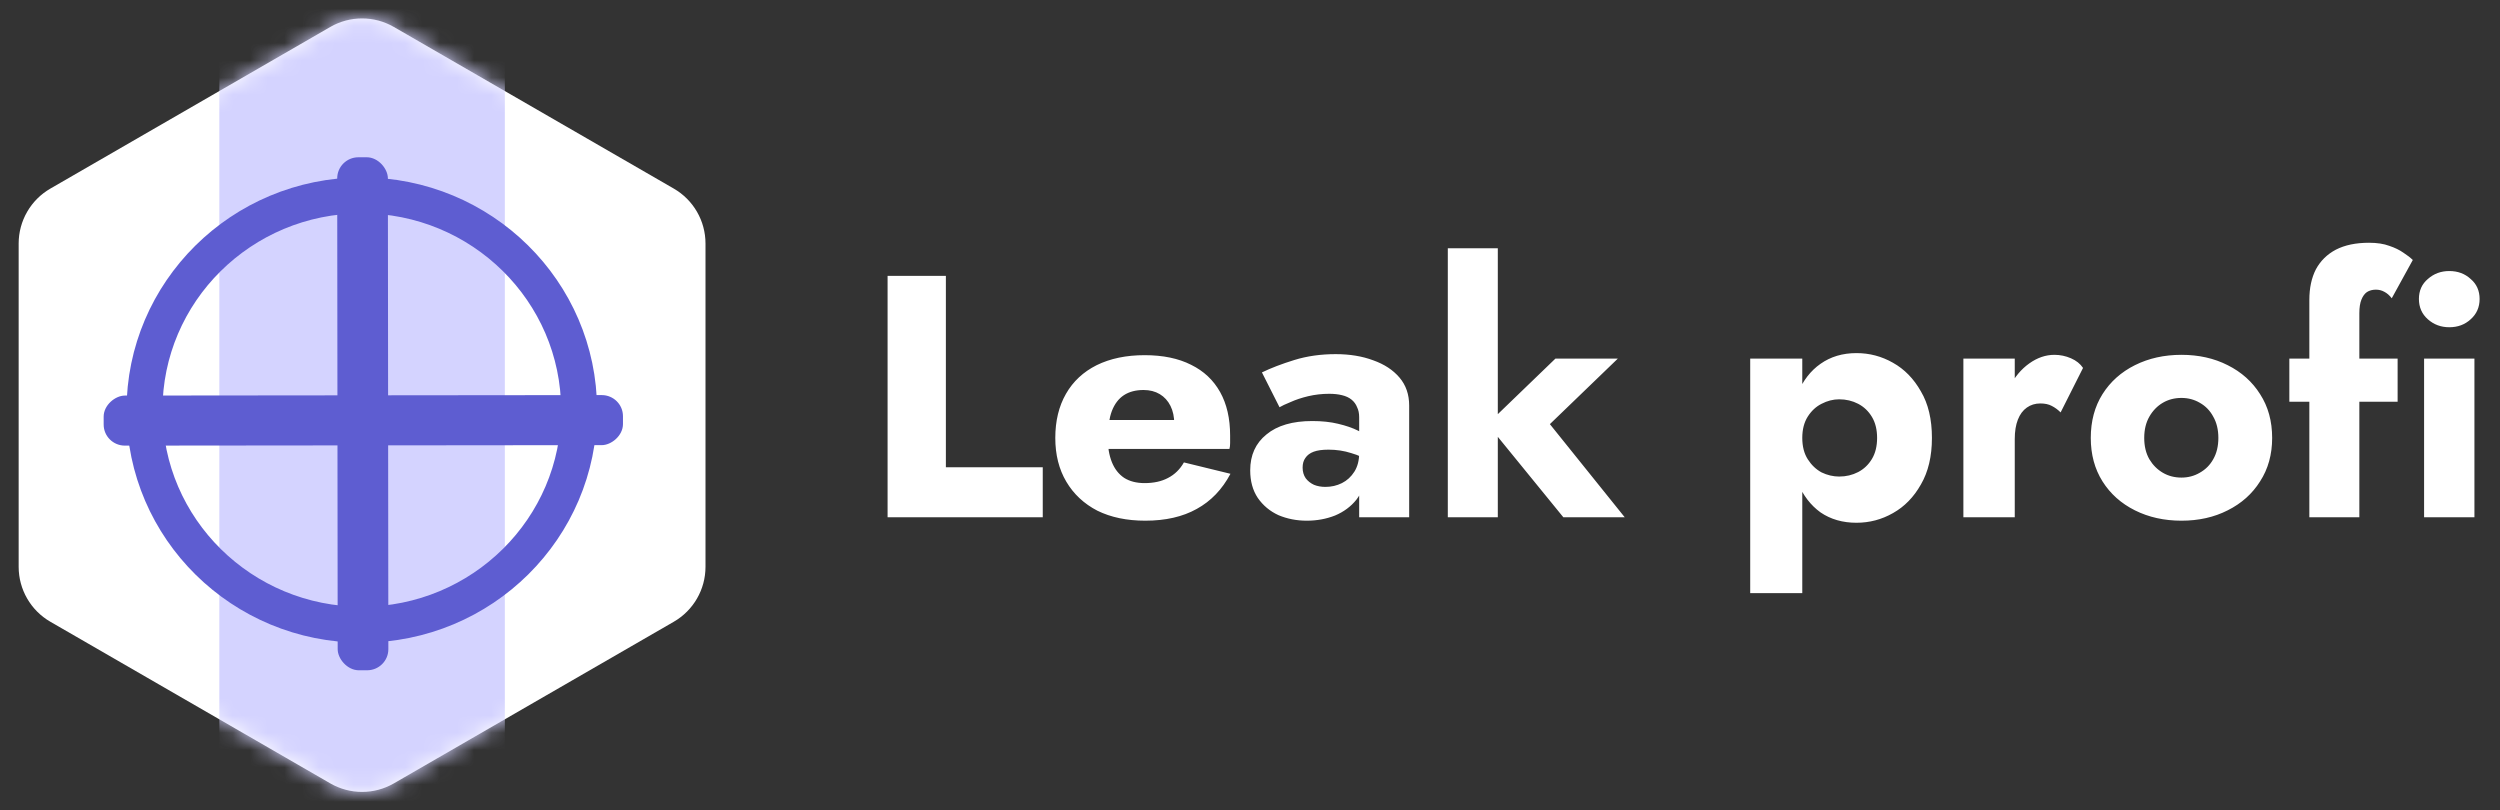
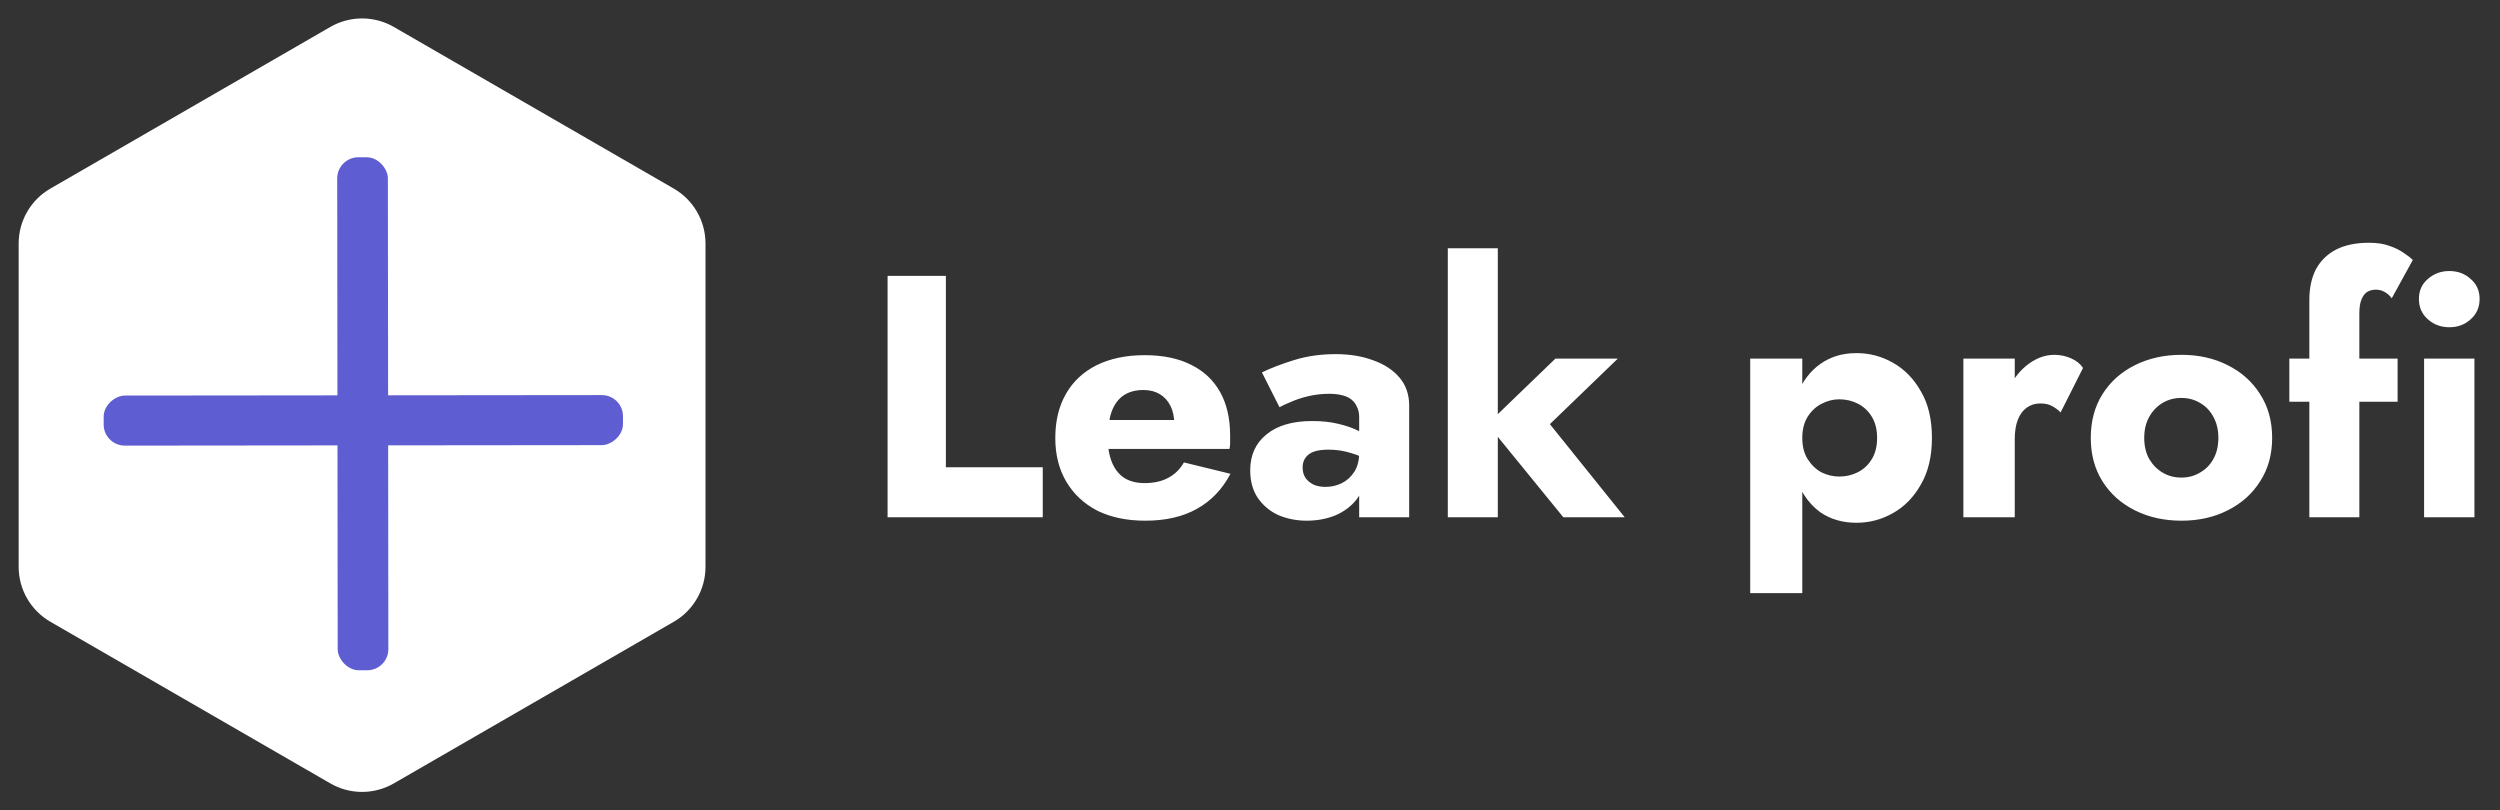
<svg xmlns="http://www.w3.org/2000/svg" width="145" height="47" viewBox="0 0 145 47" fill="none">
  <rect x="0" y="0" width="145" height="47" fill="#333333" stroke="none" />
  <g clip-path="url(#clip0_8_6388)">
    <path d="M51.48 16H54.861V27.1H60.48V30H51.48V16ZM66.427 30.2C65.36 30.2 64.434 30.007 63.647 29.62C62.874 29.22 62.274 28.66 61.847 27.94C61.42 27.22 61.207 26.373 61.207 25.4C61.207 24.413 61.414 23.56 61.827 22.84C62.24 22.12 62.834 21.567 63.607 21.18C64.394 20.793 65.32 20.6 66.387 20.6C67.454 20.6 68.354 20.787 69.087 21.16C69.82 21.52 70.38 22.047 70.767 22.74C71.154 23.433 71.347 24.273 71.347 25.26C71.347 25.407 71.347 25.553 71.347 25.7C71.347 25.833 71.334 25.947 71.307 26.04H62.907V24.36H68.587L67.867 25.28C67.934 25.187 67.987 25.073 68.027 24.94C68.08 24.793 68.107 24.673 68.107 24.58C68.107 24.18 68.034 23.833 67.887 23.54C67.74 23.247 67.534 23.02 67.267 22.86C67 22.7 66.687 22.62 66.327 22.62C65.874 22.62 65.494 22.72 65.187 22.92C64.88 23.12 64.647 23.427 64.487 23.84C64.34 24.24 64.26 24.747 64.247 25.36C64.247 25.92 64.327 26.4 64.487 26.8C64.647 27.2 64.887 27.507 65.207 27.72C65.527 27.92 65.92 28.02 66.387 28.02C66.92 28.02 67.374 27.92 67.747 27.72C68.134 27.52 68.44 27.22 68.667 26.82L71.367 27.48C70.887 28.387 70.234 29.067 69.407 29.52C68.594 29.973 67.6 30.2 66.427 30.2ZM75.552 27.12C75.552 27.36 75.612 27.567 75.732 27.74C75.852 27.9 76.012 28.027 76.212 28.12C76.412 28.2 76.632 28.24 76.872 28.24C77.218 28.24 77.538 28.167 77.832 28.02C78.125 27.873 78.365 27.653 78.552 27.36C78.738 27.067 78.832 26.707 78.832 26.28L79.152 27.48C79.152 28.067 78.992 28.567 78.672 28.98C78.352 29.38 77.938 29.687 77.432 29.9C76.925 30.1 76.378 30.2 75.792 30.2C75.205 30.2 74.658 30.093 74.152 29.88C73.658 29.653 73.258 29.32 72.952 28.88C72.658 28.44 72.512 27.907 72.512 27.28C72.512 26.4 72.825 25.707 73.452 25.2C74.078 24.68 74.965 24.42 76.112 24.42C76.672 24.42 77.172 24.473 77.612 24.58C78.065 24.687 78.452 24.82 78.772 24.98C79.092 25.14 79.332 25.307 79.492 25.48V26.82C79.172 26.58 78.798 26.4 78.372 26.28C77.958 26.147 77.518 26.08 77.052 26.08C76.692 26.08 76.405 26.12 76.192 26.2C75.978 26.28 75.818 26.4 75.712 26.56C75.605 26.707 75.552 26.893 75.552 27.12ZM74.212 23.62L73.192 21.6C73.712 21.347 74.338 21.107 75.072 20.88C75.805 20.653 76.605 20.54 77.472 20.54C78.285 20.54 79.012 20.66 79.652 20.9C80.292 21.127 80.798 21.46 81.172 21.9C81.545 22.34 81.732 22.88 81.732 23.52V30H78.832V24.2C78.832 23.973 78.792 23.78 78.712 23.62C78.645 23.447 78.538 23.3 78.392 23.18C78.245 23.06 78.058 22.973 77.832 22.92C77.618 22.867 77.372 22.84 77.092 22.84C76.678 22.84 76.272 22.887 75.872 22.98C75.485 23.073 75.145 23.187 74.852 23.32C74.558 23.44 74.345 23.54 74.212 23.62ZM83.973 14.4H86.873V30H83.973V14.4ZM90.213 20.8H93.833L89.893 24.6L94.233 30H90.673L86.273 24.6L90.213 20.8ZM104.532 34.4H101.512V20.8H104.532V34.4ZM112.052 25.4C112.052 26.467 111.839 27.367 111.412 28.1C110.999 28.833 110.459 29.387 109.792 29.76C109.139 30.133 108.432 30.32 107.672 30.32C106.872 30.32 106.179 30.12 105.592 29.72C105.019 29.307 104.579 28.733 104.272 28C103.965 27.253 103.812 26.387 103.812 25.4C103.812 24.4 103.965 23.533 104.272 22.8C104.579 22.067 105.019 21.5 105.592 21.1C106.179 20.687 106.872 20.48 107.672 20.48C108.432 20.48 109.139 20.667 109.792 21.04C110.459 21.413 110.999 21.967 111.412 22.7C111.839 23.42 112.052 24.32 112.052 25.4ZM108.872 25.4C108.872 24.92 108.772 24.513 108.572 24.18C108.372 23.847 108.105 23.593 107.772 23.42C107.439 23.247 107.072 23.16 106.672 23.16C106.325 23.16 105.985 23.247 105.652 23.42C105.332 23.58 105.065 23.827 104.852 24.16C104.639 24.493 104.532 24.907 104.532 25.4C104.532 25.893 104.639 26.307 104.852 26.64C105.065 26.973 105.332 27.227 105.652 27.4C105.985 27.56 106.325 27.64 106.672 27.64C107.072 27.64 107.439 27.553 107.772 27.38C108.105 27.207 108.372 26.953 108.572 26.62C108.772 26.287 108.872 25.88 108.872 25.4ZM116.856 20.8V30H113.876V20.8H116.856ZM119.516 23.92C119.356 23.76 119.182 23.633 118.996 23.54C118.822 23.447 118.602 23.4 118.336 23.4C118.042 23.4 117.782 23.48 117.556 23.64C117.329 23.8 117.156 24.033 117.036 24.34C116.916 24.647 116.856 25.02 116.856 25.46L116.136 24.4C116.136 23.667 116.276 23.013 116.556 22.44C116.849 21.867 117.229 21.413 117.696 21.08C118.162 20.747 118.649 20.58 119.156 20.58C119.489 20.58 119.809 20.647 120.116 20.78C120.422 20.913 120.656 21.1 120.816 21.34L119.516 23.92ZM121.265 25.4C121.265 24.427 121.492 23.58 121.945 22.86C122.399 22.14 123.025 21.58 123.825 21.18C124.625 20.78 125.525 20.58 126.525 20.58C127.525 20.58 128.419 20.78 129.205 21.18C130.005 21.58 130.632 22.14 131.085 22.86C131.552 23.58 131.785 24.427 131.785 25.4C131.785 26.36 131.552 27.2 131.085 27.92C130.632 28.64 130.005 29.2 129.205 29.6C128.419 30 127.525 30.2 126.525 30.2C125.525 30.2 124.625 30 123.825 29.6C123.025 29.2 122.399 28.64 121.945 27.92C121.492 27.2 121.265 26.36 121.265 25.4ZM124.365 25.4C124.365 25.88 124.465 26.293 124.665 26.64C124.865 26.973 125.125 27.233 125.445 27.42C125.765 27.607 126.125 27.7 126.525 27.7C126.912 27.7 127.265 27.607 127.585 27.42C127.919 27.233 128.179 26.973 128.365 26.64C128.565 26.293 128.665 25.88 128.665 25.4C128.665 24.92 128.565 24.507 128.365 24.16C128.179 23.813 127.919 23.547 127.585 23.36C127.265 23.173 126.912 23.08 126.525 23.08C126.125 23.08 125.765 23.173 125.445 23.36C125.125 23.547 124.865 23.813 124.665 24.16C124.465 24.507 124.365 24.92 124.365 25.4ZM132.782 20.8H139.062V23.3H132.782V20.8ZM138.722 17.3C138.589 17.127 138.442 17 138.282 16.92C138.136 16.84 137.976 16.8 137.802 16.8C137.602 16.8 137.429 16.847 137.282 16.94C137.149 17.033 137.042 17.18 136.962 17.38C136.882 17.58 136.842 17.84 136.842 18.16V30H133.942V17.4C133.942 16.707 134.069 16.113 134.322 15.62C134.589 15.127 134.976 14.747 135.482 14.48C136.002 14.213 136.642 14.08 137.402 14.08C137.869 14.08 138.262 14.14 138.582 14.26C138.902 14.367 139.176 14.5 139.402 14.66C139.629 14.807 139.809 14.947 139.942 15.08L138.722 17.3ZM140.297 17.34C140.297 16.86 140.471 16.473 140.817 16.18C141.164 15.873 141.577 15.72 142.057 15.72C142.551 15.72 142.964 15.873 143.297 16.18C143.644 16.473 143.817 16.86 143.817 17.34C143.817 17.82 143.644 18.213 143.297 18.52C142.964 18.827 142.551 18.98 142.057 18.98C141.577 18.98 141.164 18.827 140.817 18.52C140.471 18.213 140.297 17.82 140.297 17.34ZM140.597 20.8H143.517V30H140.597V20.8Z" fill="white" />
    <path d="M19.16 1.562C20.299 0.905 21.702 0.905 22.84 1.562L39.079 10.938C40.218 11.595 40.919 12.81 40.919 14.125V32.875C40.919 34.19 40.218 35.405 39.079 36.062L22.84 45.438C21.702 46.095 20.299 46.095 19.16 45.438L2.922 36.062C1.783 35.405 1.082 34.19 1.082 32.875V14.125C1.082 12.81 1.783 11.595 2.922 10.938L19.16 1.562Z" fill="white" />
    <mask id="mask0_8_6388" style="mask-type:alpha" maskUnits="userSpaceOnUse" x="1" y="1" width="40" height="45">
-       <path d="M19.161 1.562C20.299 0.905 21.702 0.905 22.841 1.562L39.079 10.938C40.218 11.595 40.919 12.81 40.919 14.125V32.875C40.919 34.19 40.218 35.405 39.079 36.062L22.841 45.438C21.702 46.095 20.299 46.095 19.161 45.438L2.922 36.062C1.783 35.405 1.082 34.19 1.082 32.875V14.125C1.082 12.81 1.783 11.595 2.922 10.938L19.161 1.562Z" fill="white" />
-     </mask>
+       </mask>
    <g mask="url(#mask0_8_6388)">
-       <rect x="12.721" y="0.04" width="16.56" height="47.84" fill="#D4D3FF" />
-     </g>
-     <path d="M33.588 23.765C33.597 30.635 27.969 36.222 21.002 36.232C14.036 36.241 8.392 30.669 8.382 23.799C8.373 16.929 14.001 11.341 20.968 11.332C27.934 11.322 33.578 16.895 33.588 23.765Z" stroke="#5E5DD1" stroke-width="2.085" />
+       </g>
    <rect width="2.93" height="29.844" rx="1.226" transform="matrix(1.003 -0.001 0.001 0.997 19.557 9.123)" fill="#5E5DD1" />
    <rect width="2.912" height="30.03" rx="1.226" transform="matrix(0.001 0.997 -1.003 0.001 36.131 22.914)" fill="#5E5DD1" />
  </g>
  <defs>
    <clipPath id="clip0_8_6388">
      <rect width="145" height="47" fill="white" />
    </clipPath>
  </defs>
</svg>